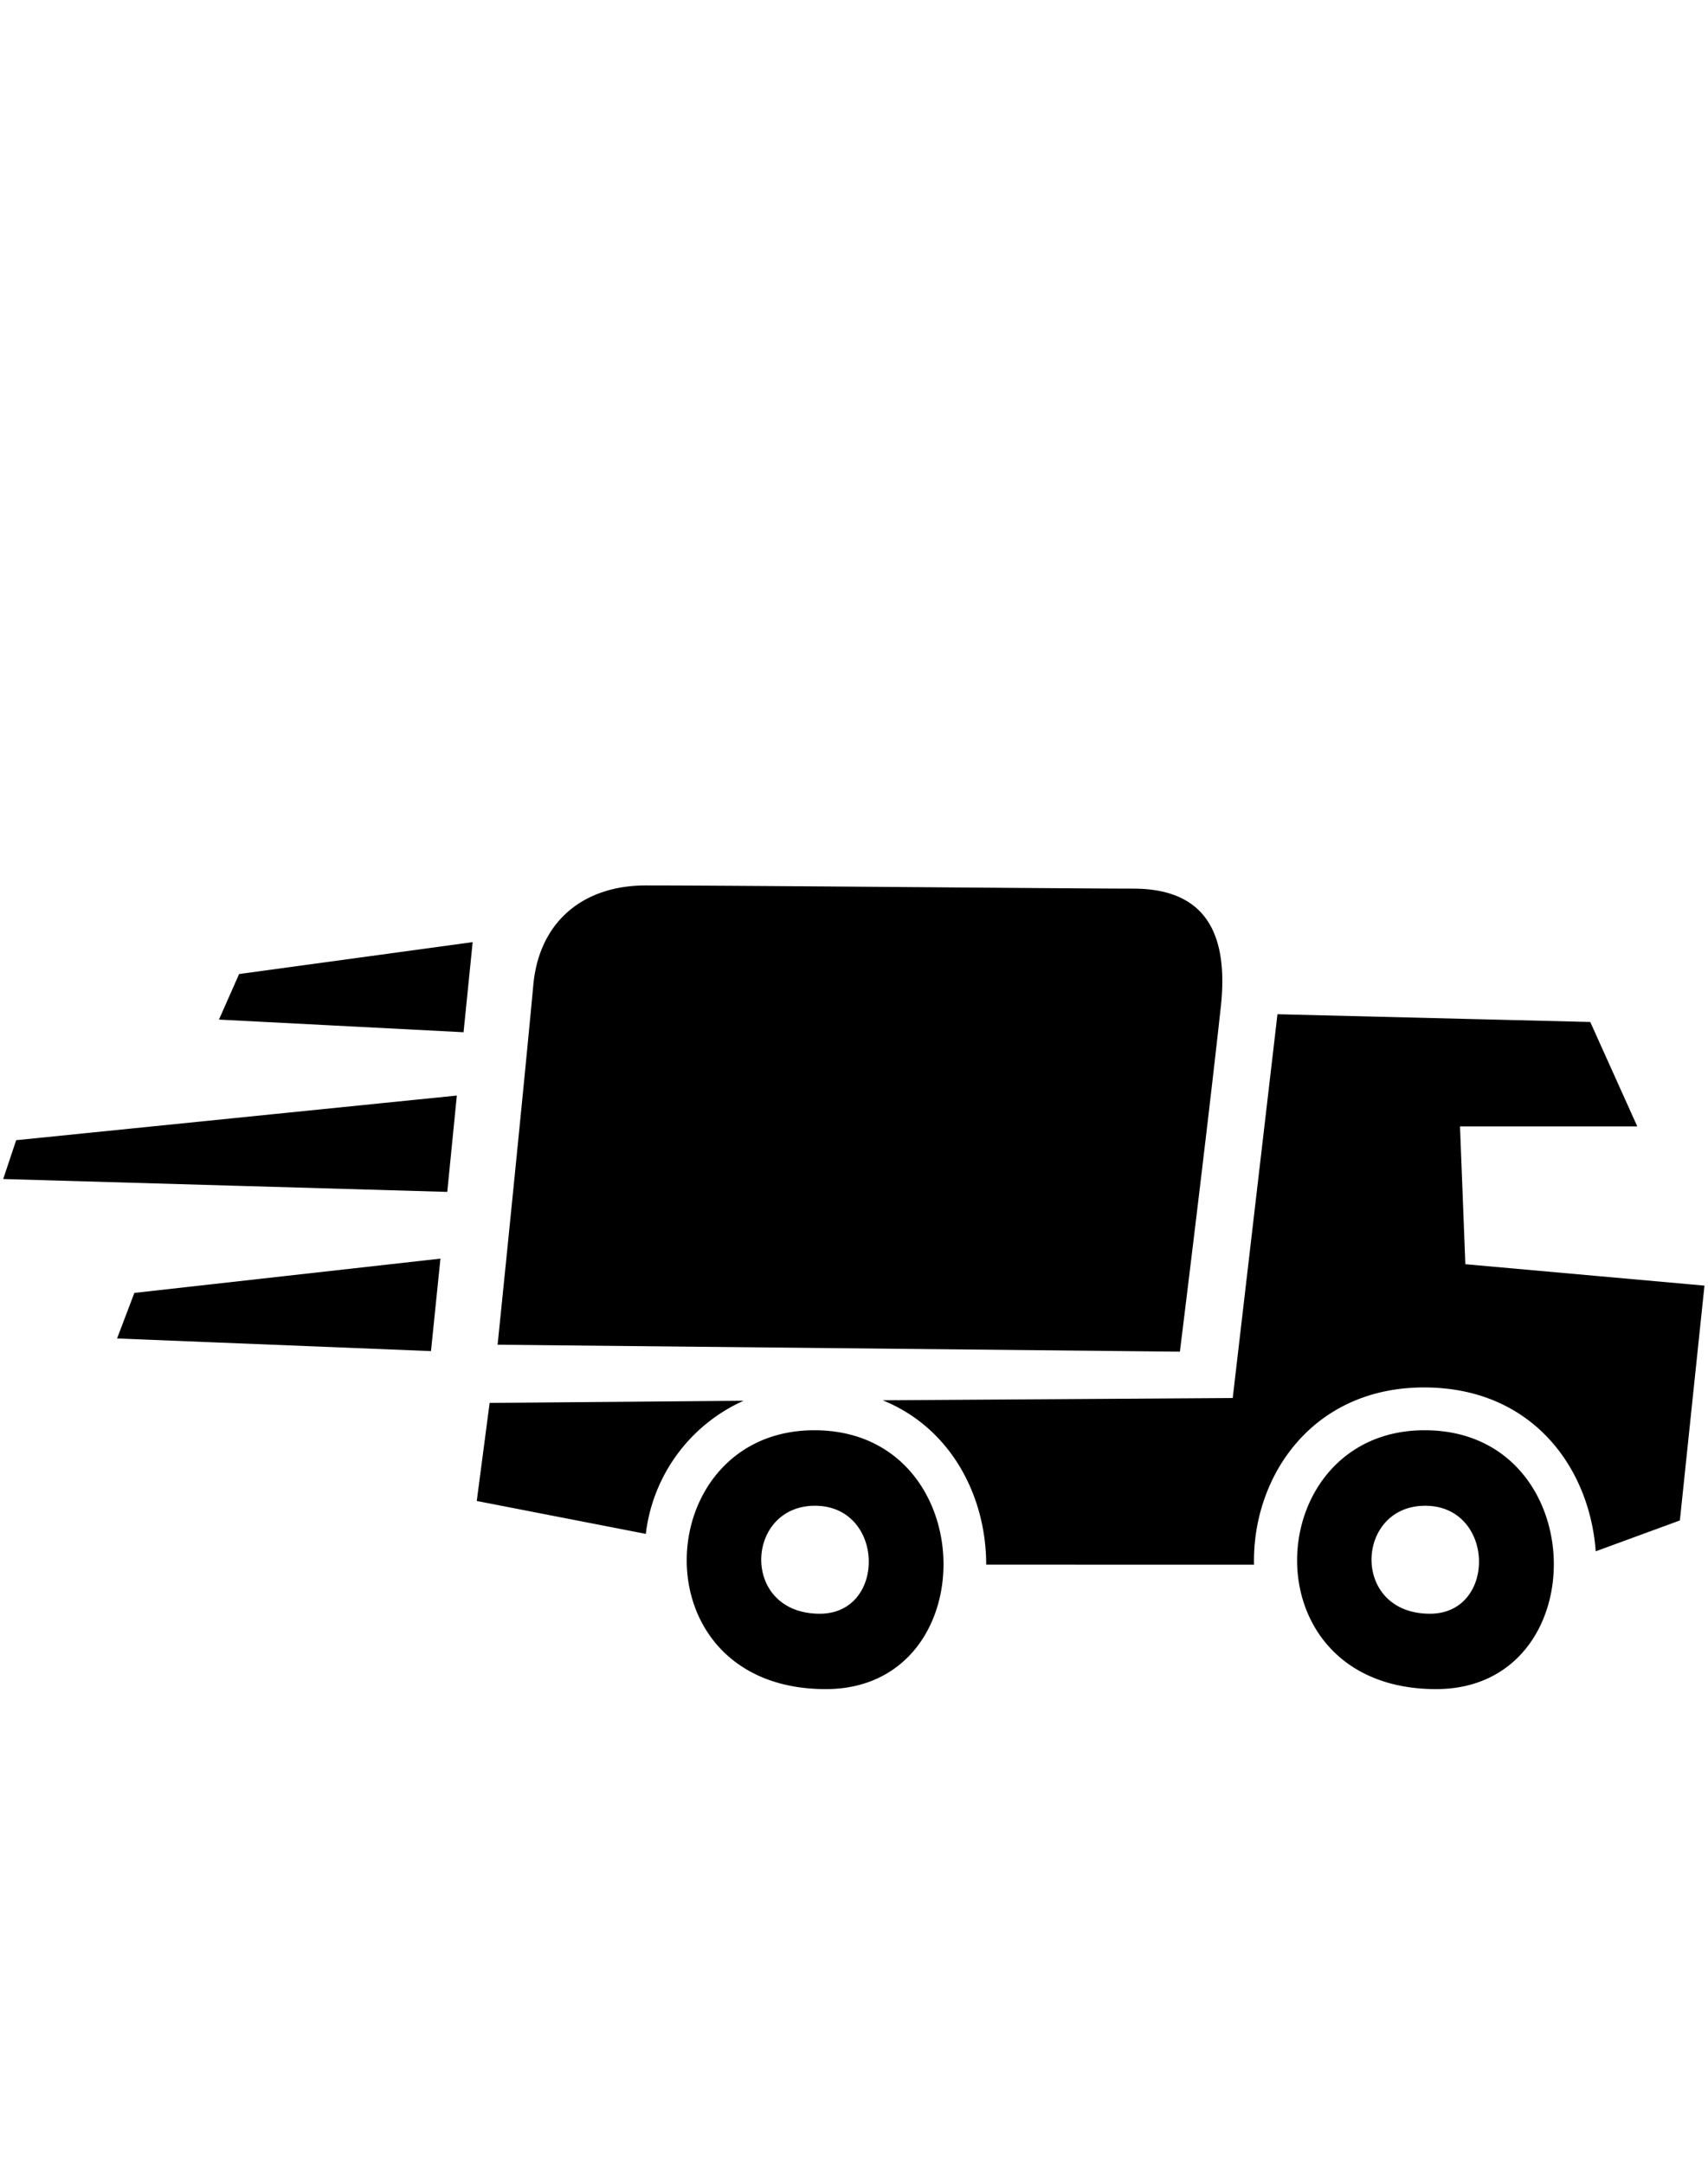
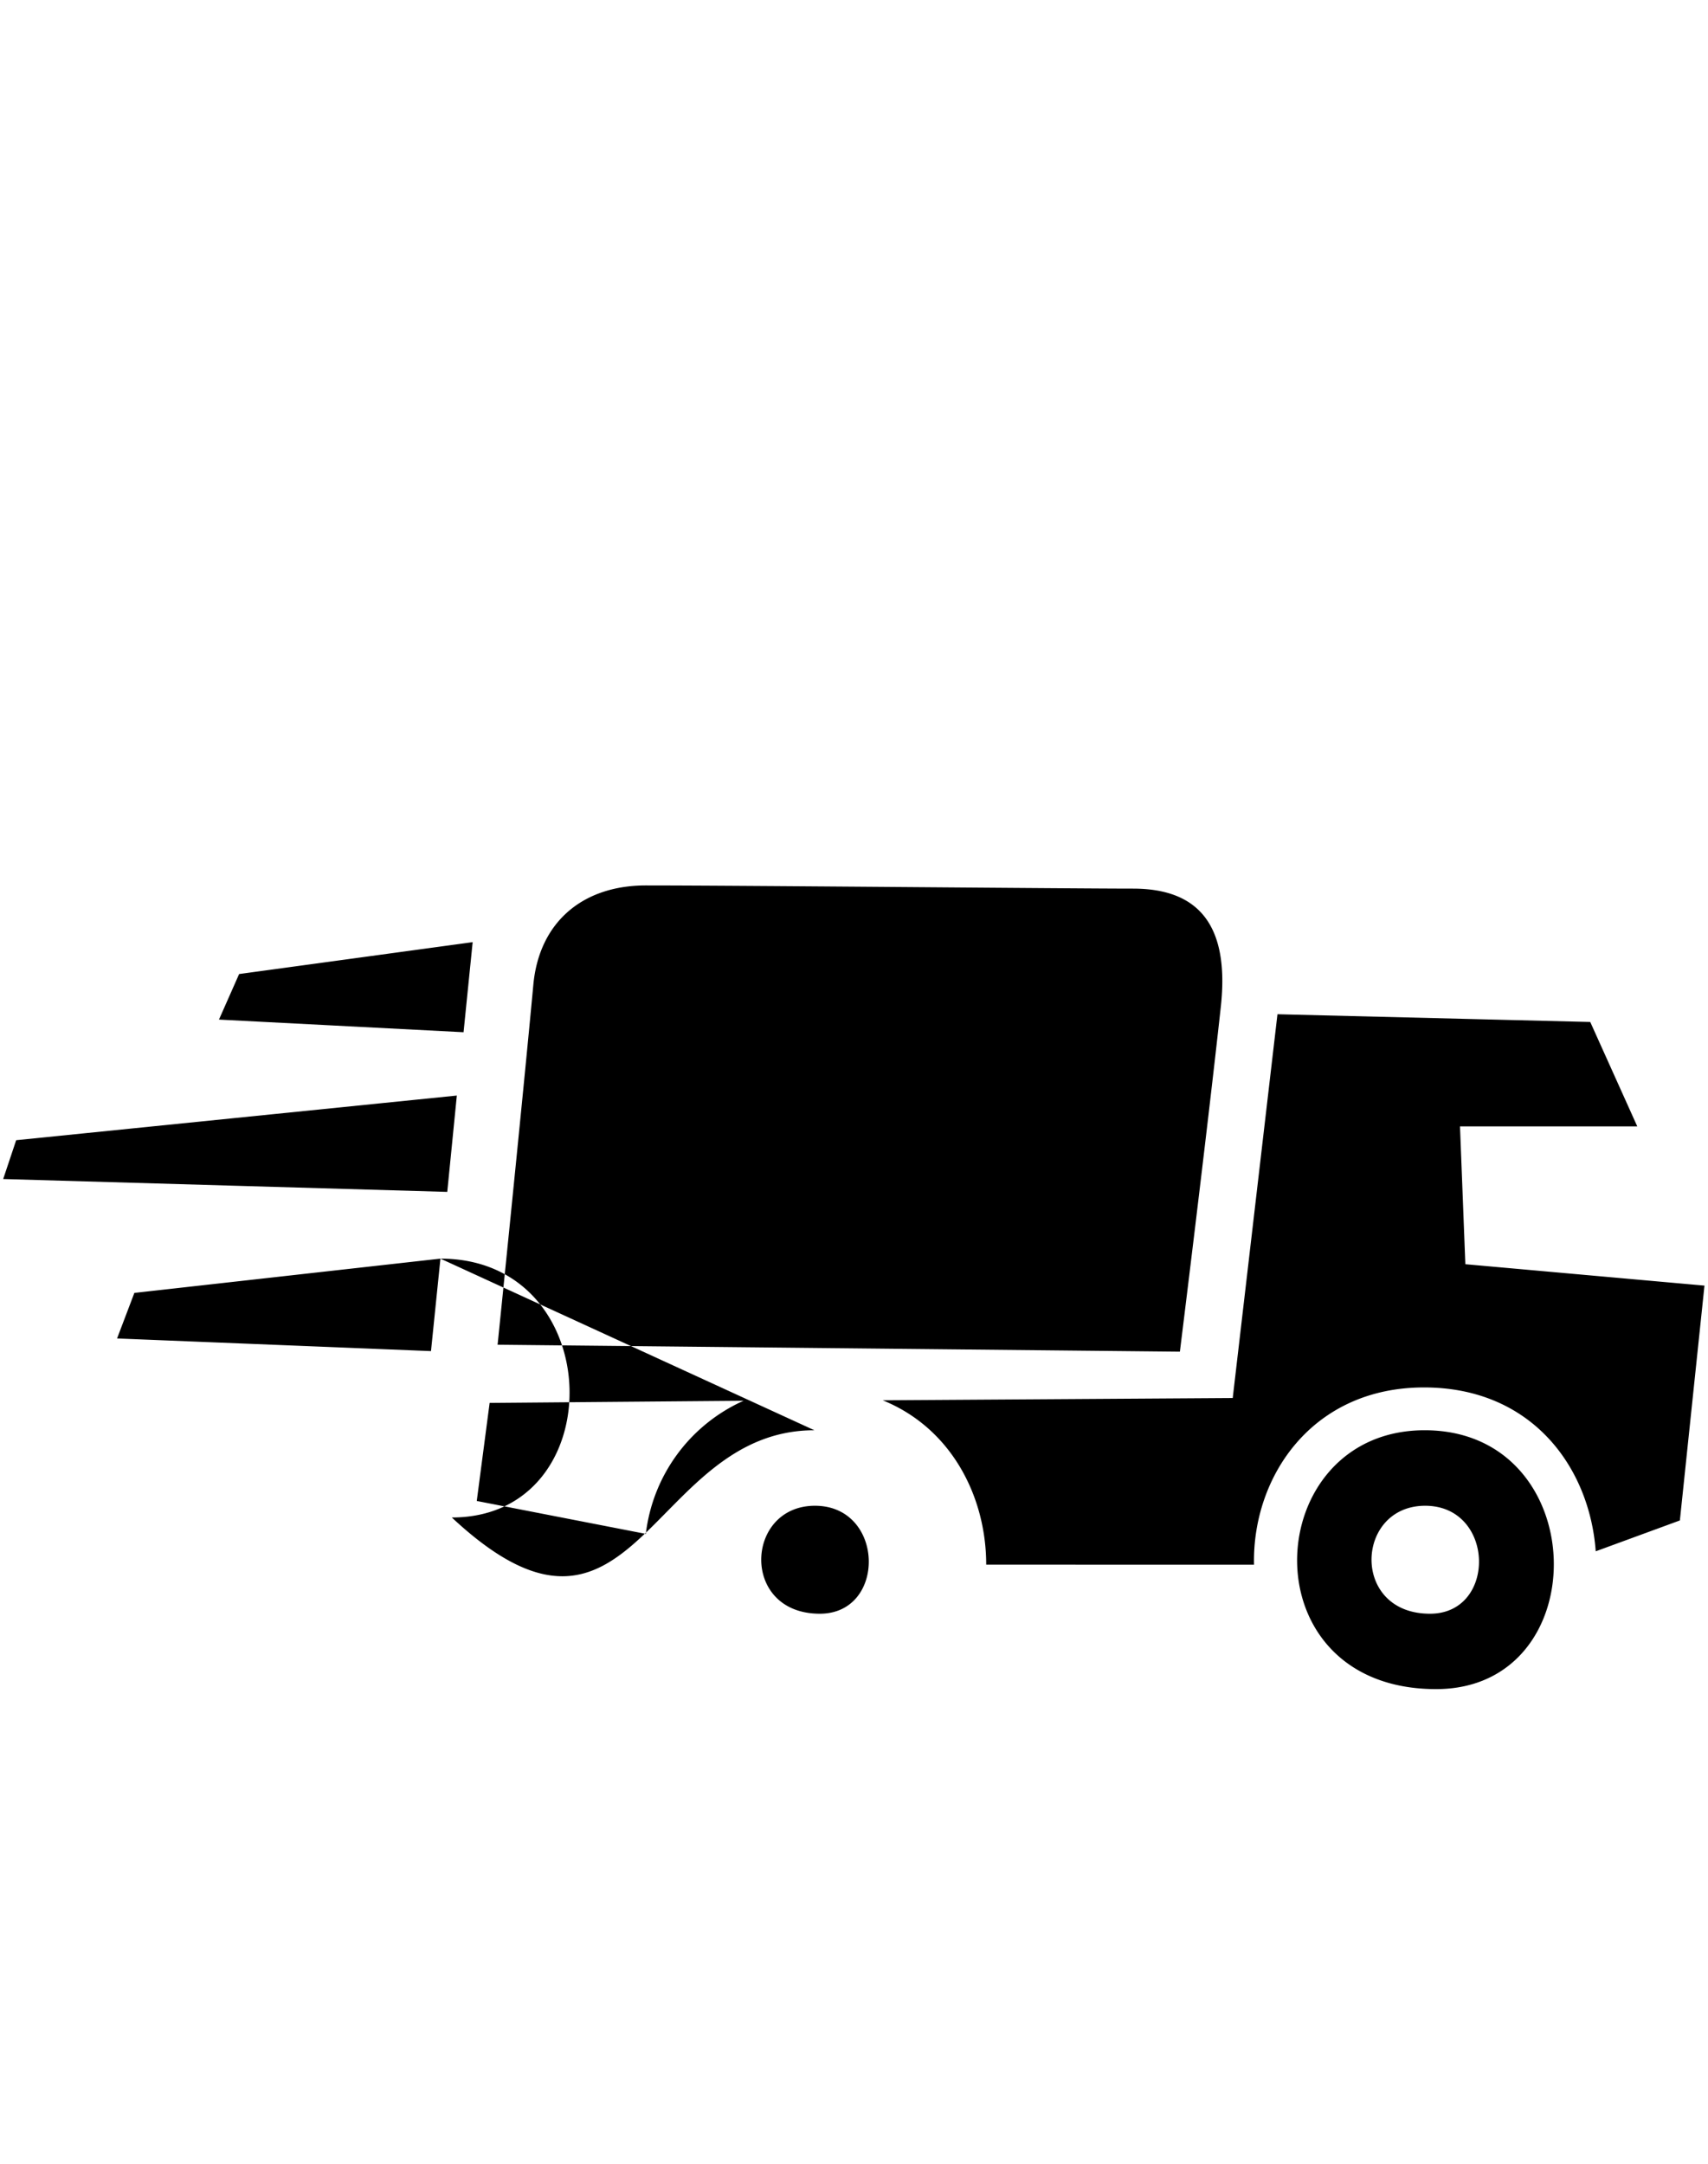
<svg xmlns="http://www.w3.org/2000/svg" id="Слой_1" data-name="Слой 1" viewBox="0 0 150 190">
  <defs>
    <style>.cls-1{fill-rule:evenodd;}</style>
  </defs>
  <title>Монтажная область 12</title>
-   <path class="cls-1" d="M128.22,98.91l.47,12.1,21,1.88-2.16,20.62-7.39,2.71c-.53-7.31-5.55-14.39-15.08-14.39-9.84,0-15.09,7.85-14.93,15.56H86.61c0-6-3.08-12-9.09-14.43l30.74-.2,3.93-33.7,27.47.68,4.13,9.17Zm-24.6,19.78-59.92-.61s2.22-21.7,3.14-31.62c.51-5.46,4.3-8.71,9.88-8.71,8.18,0,37.36.28,42.79.28s8.54,2.85,7.7,10.42C106,99.52,103.62,118.69,103.62,118.69Zm-46.9,16-14.85-2.89L43,123.19,65.3,123A14.7,14.7,0,0,0,56.72,134.67ZM19.23,89.53l1.77-4,20.51-2.8-.8,7.91Zm20.05,15.13-39-1.13,1.14-3.41,38.7-3.92Zm-.6,5.86-.83,8.12-27.57-1.11,1.52-4Zm32.84,15.07c14.76,0,15.13,22.73,1,22.73C55.81,148.32,57,125.59,71.52,125.59ZM72,141.7c5.88,0,5.72-9.48-.43-9.48S65,141.7,72,141.7Zm53.12-16.11c14.76,0,15.13,22.73,1,22.73C109.4,148.32,110.63,125.59,125.11,125.59Zm.47,16.11c5.88,0,5.72-9.48-.43-9.48S118.61,141.7,125.58,141.7Z" />
+   <path class="cls-1" d="M128.22,98.91l.47,12.1,21,1.88-2.16,20.62-7.39,2.71c-.53-7.31-5.55-14.39-15.08-14.39-9.84,0-15.09,7.85-14.93,15.56H86.61c0-6-3.08-12-9.09-14.43l30.74-.2,3.93-33.7,27.47.68,4.13,9.17Zm-24.6,19.78-59.92-.61s2.22-21.7,3.14-31.62c.51-5.46,4.3-8.71,9.88-8.71,8.18,0,37.36.28,42.79.28s8.54,2.85,7.7,10.42C106,99.52,103.62,118.69,103.62,118.69Zm-46.9,16-14.85-2.89L43,123.19,65.3,123A14.7,14.7,0,0,0,56.72,134.67ZM19.23,89.53l1.77-4,20.51-2.8-.8,7.91Zm20.05,15.13-39-1.13,1.14-3.41,38.7-3.92Zm-.6,5.86-.83,8.12-27.57-1.11,1.52-4Zc14.76,0,15.13,22.73,1,22.73C55.81,148.32,57,125.59,71.52,125.59ZM72,141.7c5.88,0,5.72-9.48-.43-9.48S65,141.7,72,141.7Zm53.12-16.11c14.76,0,15.13,22.73,1,22.73C109.4,148.32,110.63,125.59,125.11,125.59Zm.47,16.11c5.88,0,5.72-9.48-.43-9.48S118.61,141.7,125.58,141.7Z" />
</svg>